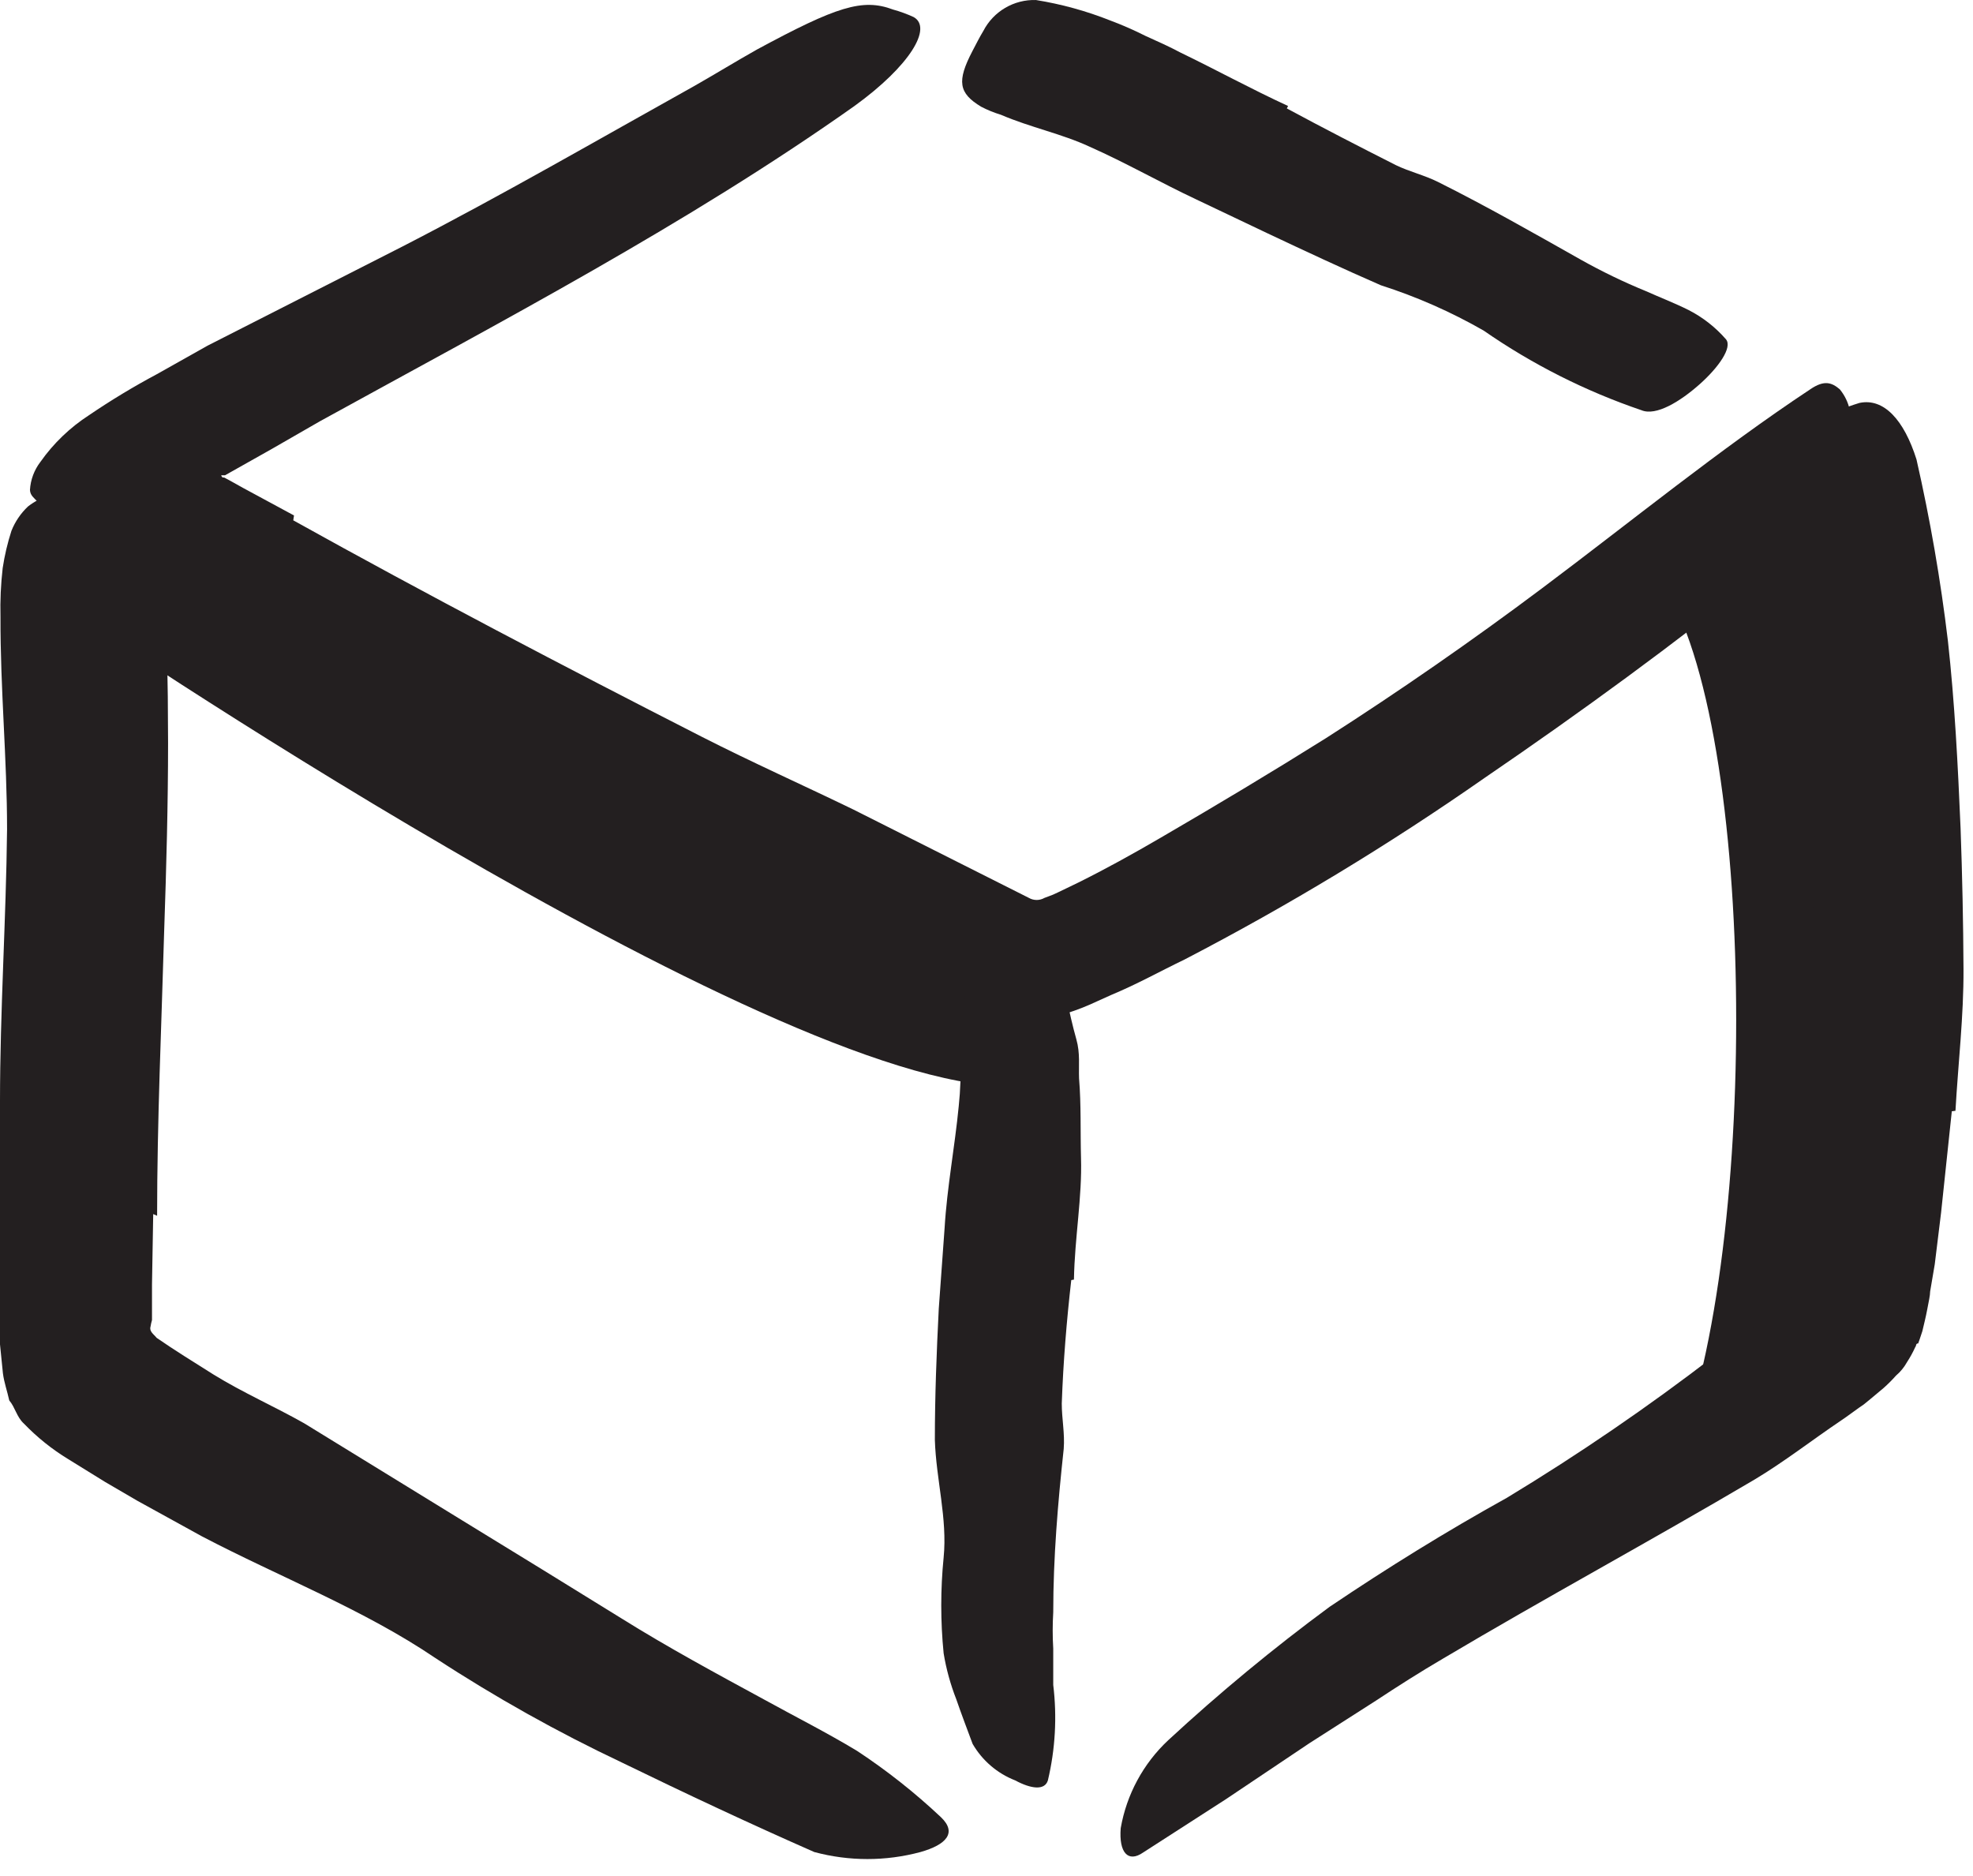
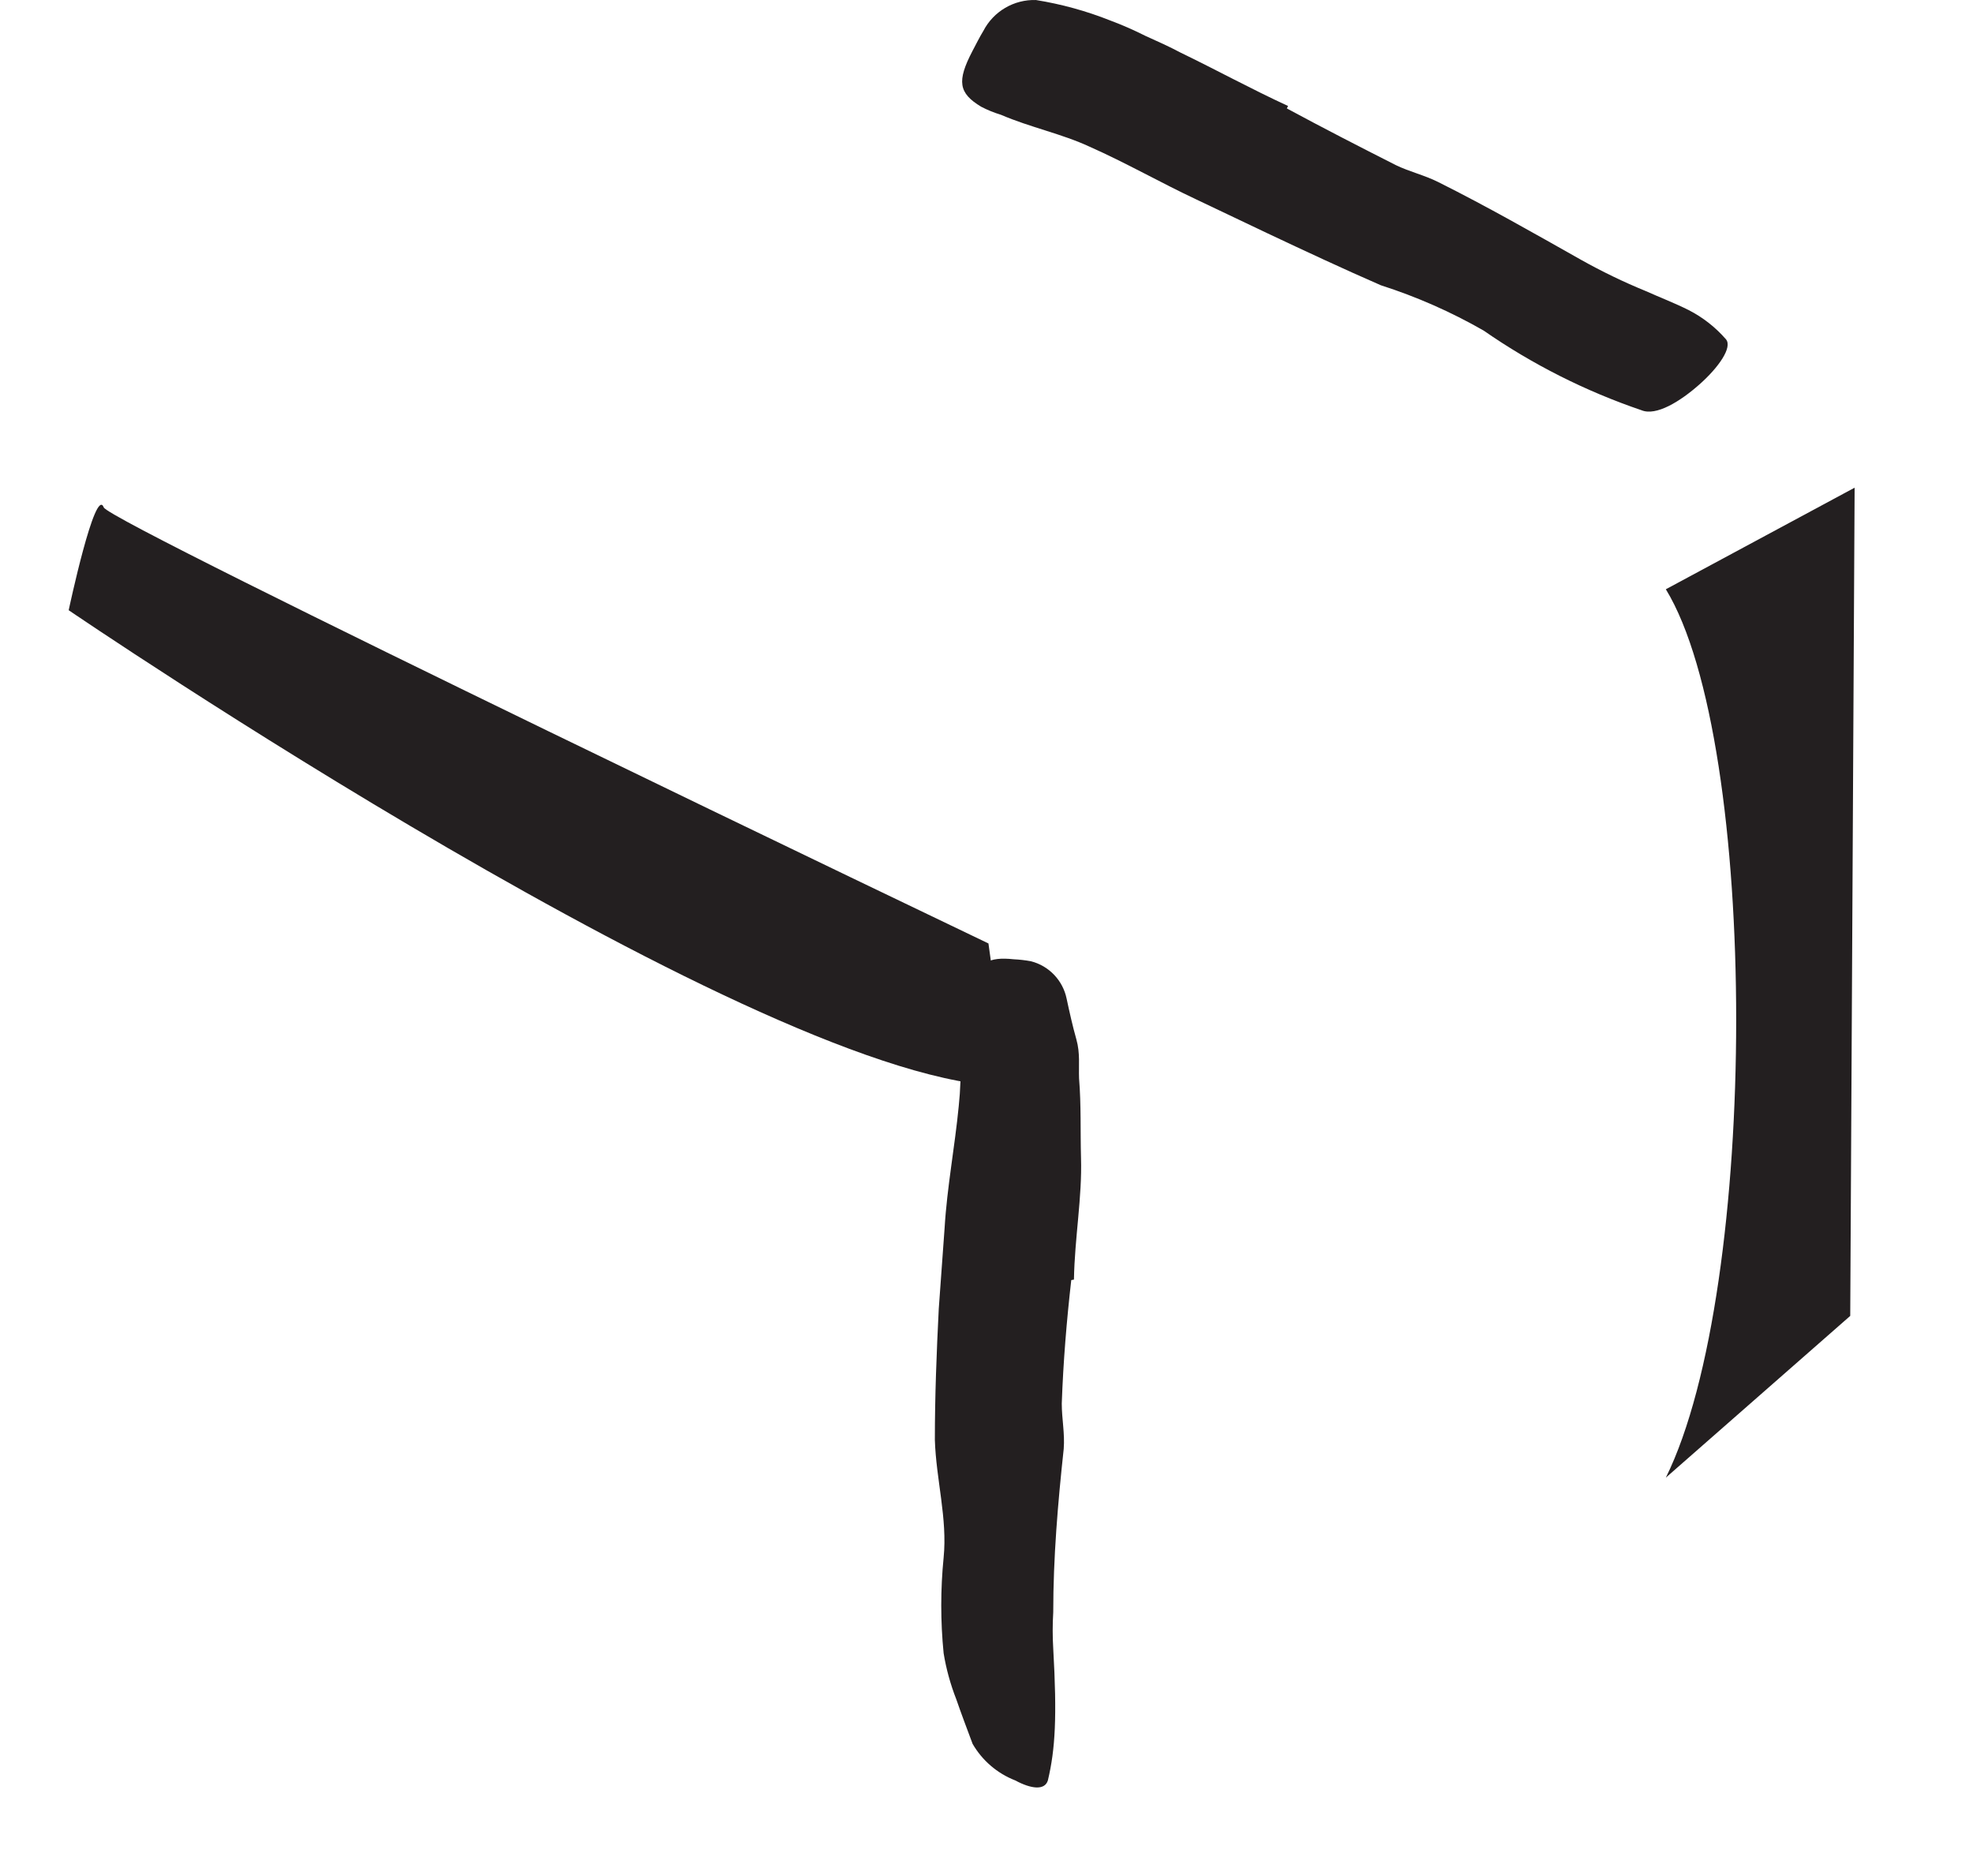
<svg xmlns="http://www.w3.org/2000/svg" width="81" height="77" viewBox="0 0 81 77" fill="none">
  <path d="M41.39 44.591C31.51 44.591 2.82 25.051 2.82 25.051C2.82 25.051 3.91 19.921 4.26 20.831C4.5 21.461 40.58 38.731 40.58 38.731L41.39 44.591Z" fill="#231F20" />
  <path d="M68.39 60.661C72.24 52.871 72.24 30.491 68.39 24.191L76.14 20.021L75.96 54.021L68.39 60.661Z" fill="#231F20" />
-   <path d="M6.29 49.841L6.24 52.731V54.191C6.214 54.28 6.194 54.37 6.18 54.461C6.12 54.661 6.31 54.771 6.43 54.921C7.12 55.401 7.96 55.921 8.77 56.431C9.97 57.171 11.27 57.741 12.49 58.431L19 62.431L22.26 64.431L25.5 66.431C27.42 67.631 29.42 68.711 31.39 69.781C32.66 70.481 33.95 71.131 35.19 71.881C36.413 72.687 37.563 73.597 38.63 74.601C39.3 75.241 38.85 75.731 37.79 76.031C36.362 76.415 34.858 76.415 33.43 76.031C30.77 74.861 28.15 73.631 25.54 72.361C22.891 71.109 20.331 69.676 17.88 68.071C14.93 66.071 11.5 64.751 8.29 63.071L5.64 61.611L4.32 60.841L2.8 59.901C2.133 59.495 1.522 59.004 0.98 58.441C0.69 58.181 0.62 57.771 0.38 57.491C0.3 57.121 0.17 56.761 0.12 56.381L0 55.191V54.621V54.191V52.661C0 50.171 0 47.661 0 45.231C0 41.501 0.25 37.751 0.29 34.041C0.29 31.151 0.01 28.281 0.02 25.321C0.003 24.653 0.034 23.985 0.11 23.321C0.188 22.802 0.309 22.291 0.47 21.791C0.621 21.412 0.853 21.071 1.15 20.791C1.686 20.376 2.352 20.163 3.03 20.191C3.39 20.167 3.75 20.167 4.11 20.191C5.24 20.301 6.03 21.451 6.48 23.081L6.69 24.891C6.789 25.499 6.839 26.115 6.84 26.731C6.9 27.971 6.89 29.211 6.9 30.491C6.9 33.011 6.83 35.621 6.74 38.221C6.63 42.091 6.45 46.021 6.45 49.911L6.29 49.841Z" fill="#231F20" />
-   <path d="M43.98 52.551C43.79 54.221 43.65 55.911 43.59 57.621C43.59 58.241 43.72 58.851 43.67 59.481C43.43 61.701 43.24 63.941 43.24 66.191C43.21 66.687 43.21 67.185 43.24 67.681V69.171C43.399 70.481 43.325 71.808 43.02 73.091C42.89 73.511 42.33 73.441 41.68 73.091C40.943 72.804 40.326 72.275 39.93 71.591C39.71 71.001 39.47 70.371 39.26 69.761C39.021 69.151 38.846 68.518 38.74 67.871C38.61 66.564 38.61 65.248 38.74 63.941C38.9 62.341 38.43 60.731 38.38 59.111C38.38 57.321 38.45 55.521 38.54 53.731L38.78 50.411C38.88 48.741 39.2 47.071 39.36 45.411C39.43 44.747 39.453 44.079 39.43 43.411C39.43 42.761 39.43 42.081 39.56 41.411C39.584 41.117 39.648 40.828 39.75 40.551C40.15 39.501 40.59 39.271 41.62 39.381C41.855 39.392 42.089 39.419 42.32 39.461C43.065 39.649 43.636 40.248 43.79 41.001C43.91 41.561 44.03 42.101 44.19 42.671C44.35 43.241 44.28 43.741 44.3 44.271C44.39 45.371 44.35 46.431 44.38 47.531C44.43 49.151 44.12 50.811 44.09 52.531L43.98 52.551Z" fill="#231F20" />
-   <path d="M80.13 45.621L79.69 49.781L79.43 51.901L79.24 53.021C79.24 53.181 79.18 53.441 79.12 53.761C79.06 54.081 78.99 54.351 78.92 54.651L78.81 54.981L78.75 55.151C78.64 55.151 78.68 55.251 78.63 55.301C78.533 55.516 78.419 55.723 78.29 55.921C78.174 56.13 78.022 56.316 77.84 56.471C77.68 56.651 77.51 56.821 77.33 56.981L76.78 57.441L76.51 57.661L76.32 57.791C76.08 57.961 75.83 58.151 75.59 58.311C74.36 59.141 73.25 60.011 72.03 60.741C67.76 63.261 63.45 65.591 59.24 68.091C58.3 68.641 57.39 69.221 56.48 69.821L53.76 71.561L50.33 73.861L46.93 76.051C46.31 76.481 45.93 76.051 46.01 75.051C46.251 73.668 46.935 72.401 47.96 71.441C50.067 69.493 52.28 67.663 54.59 65.961C56.95 64.371 59.37 62.871 61.86 61.491C64.817 59.702 67.671 57.749 70.41 55.641C71.18 55.091 71.94 54.531 72.65 53.981L73.16 53.581L73.39 53.421C73.53 53.301 73.7 53.181 73.73 52.991C73.757 52.899 73.777 52.806 73.79 52.711L73.86 52.101C73.86 51.681 73.94 51.221 73.96 50.761C74.03 49.861 74.07 48.921 74.11 47.991C74.2 45.661 74.28 43.321 74.3 40.991C74.4 37.431 74.61 33.841 74.52 30.301C74.44 27.541 74.05 24.841 73.86 22.121C73.81 21.521 73.72 20.931 73.71 20.321C73.606 19.505 73.738 18.675 74.09 17.931C74.391 17.41 74.882 17.027 75.46 16.861C75.747 16.738 76.041 16.632 76.34 16.541C77.34 16.331 78.17 17.241 78.68 18.861C79.24 21.32 79.671 23.807 79.97 26.311C80.25 28.841 80.38 31.421 80.49 34.001C80.56 35.921 80.6 37.851 80.61 39.781C80.62 41.711 80.39 43.661 80.28 45.601L80.13 45.621Z" fill="#231F20" />
+   <path d="M43.98 52.551C43.79 54.221 43.65 55.911 43.59 57.621C43.59 58.241 43.72 58.851 43.67 59.481C43.43 61.701 43.24 63.941 43.24 66.191C43.21 66.687 43.21 67.185 43.24 67.681C43.399 70.481 43.325 71.808 43.02 73.091C42.89 73.511 42.33 73.441 41.68 73.091C40.943 72.804 40.326 72.275 39.93 71.591C39.71 71.001 39.47 70.371 39.26 69.761C39.021 69.151 38.846 68.518 38.74 67.871C38.61 66.564 38.61 65.248 38.74 63.941C38.9 62.341 38.43 60.731 38.38 59.111C38.38 57.321 38.45 55.521 38.54 53.731L38.78 50.411C38.88 48.741 39.2 47.071 39.36 45.411C39.43 44.747 39.453 44.079 39.43 43.411C39.43 42.761 39.43 42.081 39.56 41.411C39.584 41.117 39.648 40.828 39.75 40.551C40.15 39.501 40.59 39.271 41.62 39.381C41.855 39.392 42.089 39.419 42.32 39.461C43.065 39.649 43.636 40.248 43.79 41.001C43.91 41.561 44.03 42.101 44.19 42.671C44.35 43.241 44.28 43.741 44.3 44.271C44.39 45.371 44.35 46.431 44.38 47.531C44.43 49.151 44.12 50.811 44.09 52.531L43.98 52.551Z" fill="#231F20" />
  <path d="M52.83 4.451C54.29 5.241 55.83 6.031 57.31 6.781C57.87 7.051 58.48 7.191 59.04 7.471C61.04 8.471 62.95 9.561 64.9 10.661C65.763 11.145 66.654 11.576 67.57 11.951C68.15 12.211 68.75 12.441 69.33 12.731C69.912 13.03 70.431 13.437 70.86 13.931C71.13 14.261 70.56 15.081 69.77 15.781C68.98 16.481 67.99 17.091 67.39 16.841C65.088 16.058 62.907 14.957 60.91 13.571C59.573 12.804 58.158 12.181 56.69 11.711C55.13 11.031 53.57 10.301 52 9.561L49.12 8.191C47.65 7.501 46.22 6.681 44.73 6.021C43.59 5.491 42.3 5.231 41.09 4.711C40.81 4.626 40.539 4.516 40.28 4.381C39.35 3.821 39.28 3.331 39.92 2.101C40.07 1.821 40.21 1.531 40.37 1.271C40.785 0.467 41.625 -0.027 42.53 0.001C43.574 0.169 44.597 0.45 45.58 0.841C46.071 1.024 46.552 1.235 47.02 1.471C47.51 1.691 48.02 1.921 48.47 2.161C49.92 2.861 51.36 3.651 52.88 4.351L52.83 4.451Z" fill="#231F20" />
-   <path d="M12.04 21.361C17.54 24.421 23.16 27.361 28.8 30.241C30.86 31.291 32.99 32.241 35.05 33.241L42.24 36.861C42.438 36.975 42.682 36.975 42.88 36.861L43.04 36.801C43.17 36.756 43.297 36.703 43.42 36.641L44.25 36.241C45.38 35.681 46.52 35.051 47.65 34.391C49.92 33.071 52.19 31.711 54.44 30.301C57.44 28.381 60.44 26.301 63.32 24.141C66.99 21.391 70.62 18.431 74.32 15.981C74.89 15.591 75.2 15.701 75.53 15.981C75.938 16.477 76.084 17.14 75.92 17.761C75.501 20.012 74.274 22.032 72.47 23.441C68.73 26.441 64.91 29.231 60.97 31.921C57.024 34.678 52.902 37.173 48.63 39.391C47.63 39.871 46.71 40.391 45.63 40.841L44.72 41.251C44.314 41.427 43.897 41.575 43.47 41.691C43.055 41.817 42.623 41.874 42.19 41.861C41.974 41.858 41.76 41.814 41.56 41.731L40.94 41.531L35.47 39.011C33.78 38.231 32.08 37.431 30.41 36.611C24.663 33.764 18.953 30.828 13.28 27.801C11.53 26.861 9.79 25.921 8.06 24.961L6.76 24.231L5.85 23.731L4.92 23.181L3.14 22.191C2.882 22.055 2.659 21.859 2.49 21.621L1.95 21.041L1.54 20.601C1.41 20.441 1.24 20.351 1.23 20.111C1.255 19.693 1.405 19.293 1.66 18.961C2.197 18.199 2.876 17.547 3.66 17.041C4.556 16.432 5.484 15.871 6.44 15.361L8.52 14.191L16.52 10.121C20.62 8.011 24.52 5.751 28.52 3.521C29.38 3.031 30.21 2.521 31.08 2.031C34.34 0.271 35.41 -0.079 36.66 0.391C36.951 0.471 37.236 0.575 37.51 0.701C38.29 1.141 37.36 2.701 35.08 4.351C28.24 9.191 20.59 13.191 13.14 17.291L11.14 18.441L9.24 19.511C9.24 19.511 9.24 19.511 9.13 19.511C9.02 19.511 9.13 19.561 9.13 19.601C9.13 19.641 9.13 19.601 9.13 19.601H9.2L9.46 19.741L9.98 20.031L12.07 21.161L12.04 21.361Z" fill="#231F20" />
</svg>